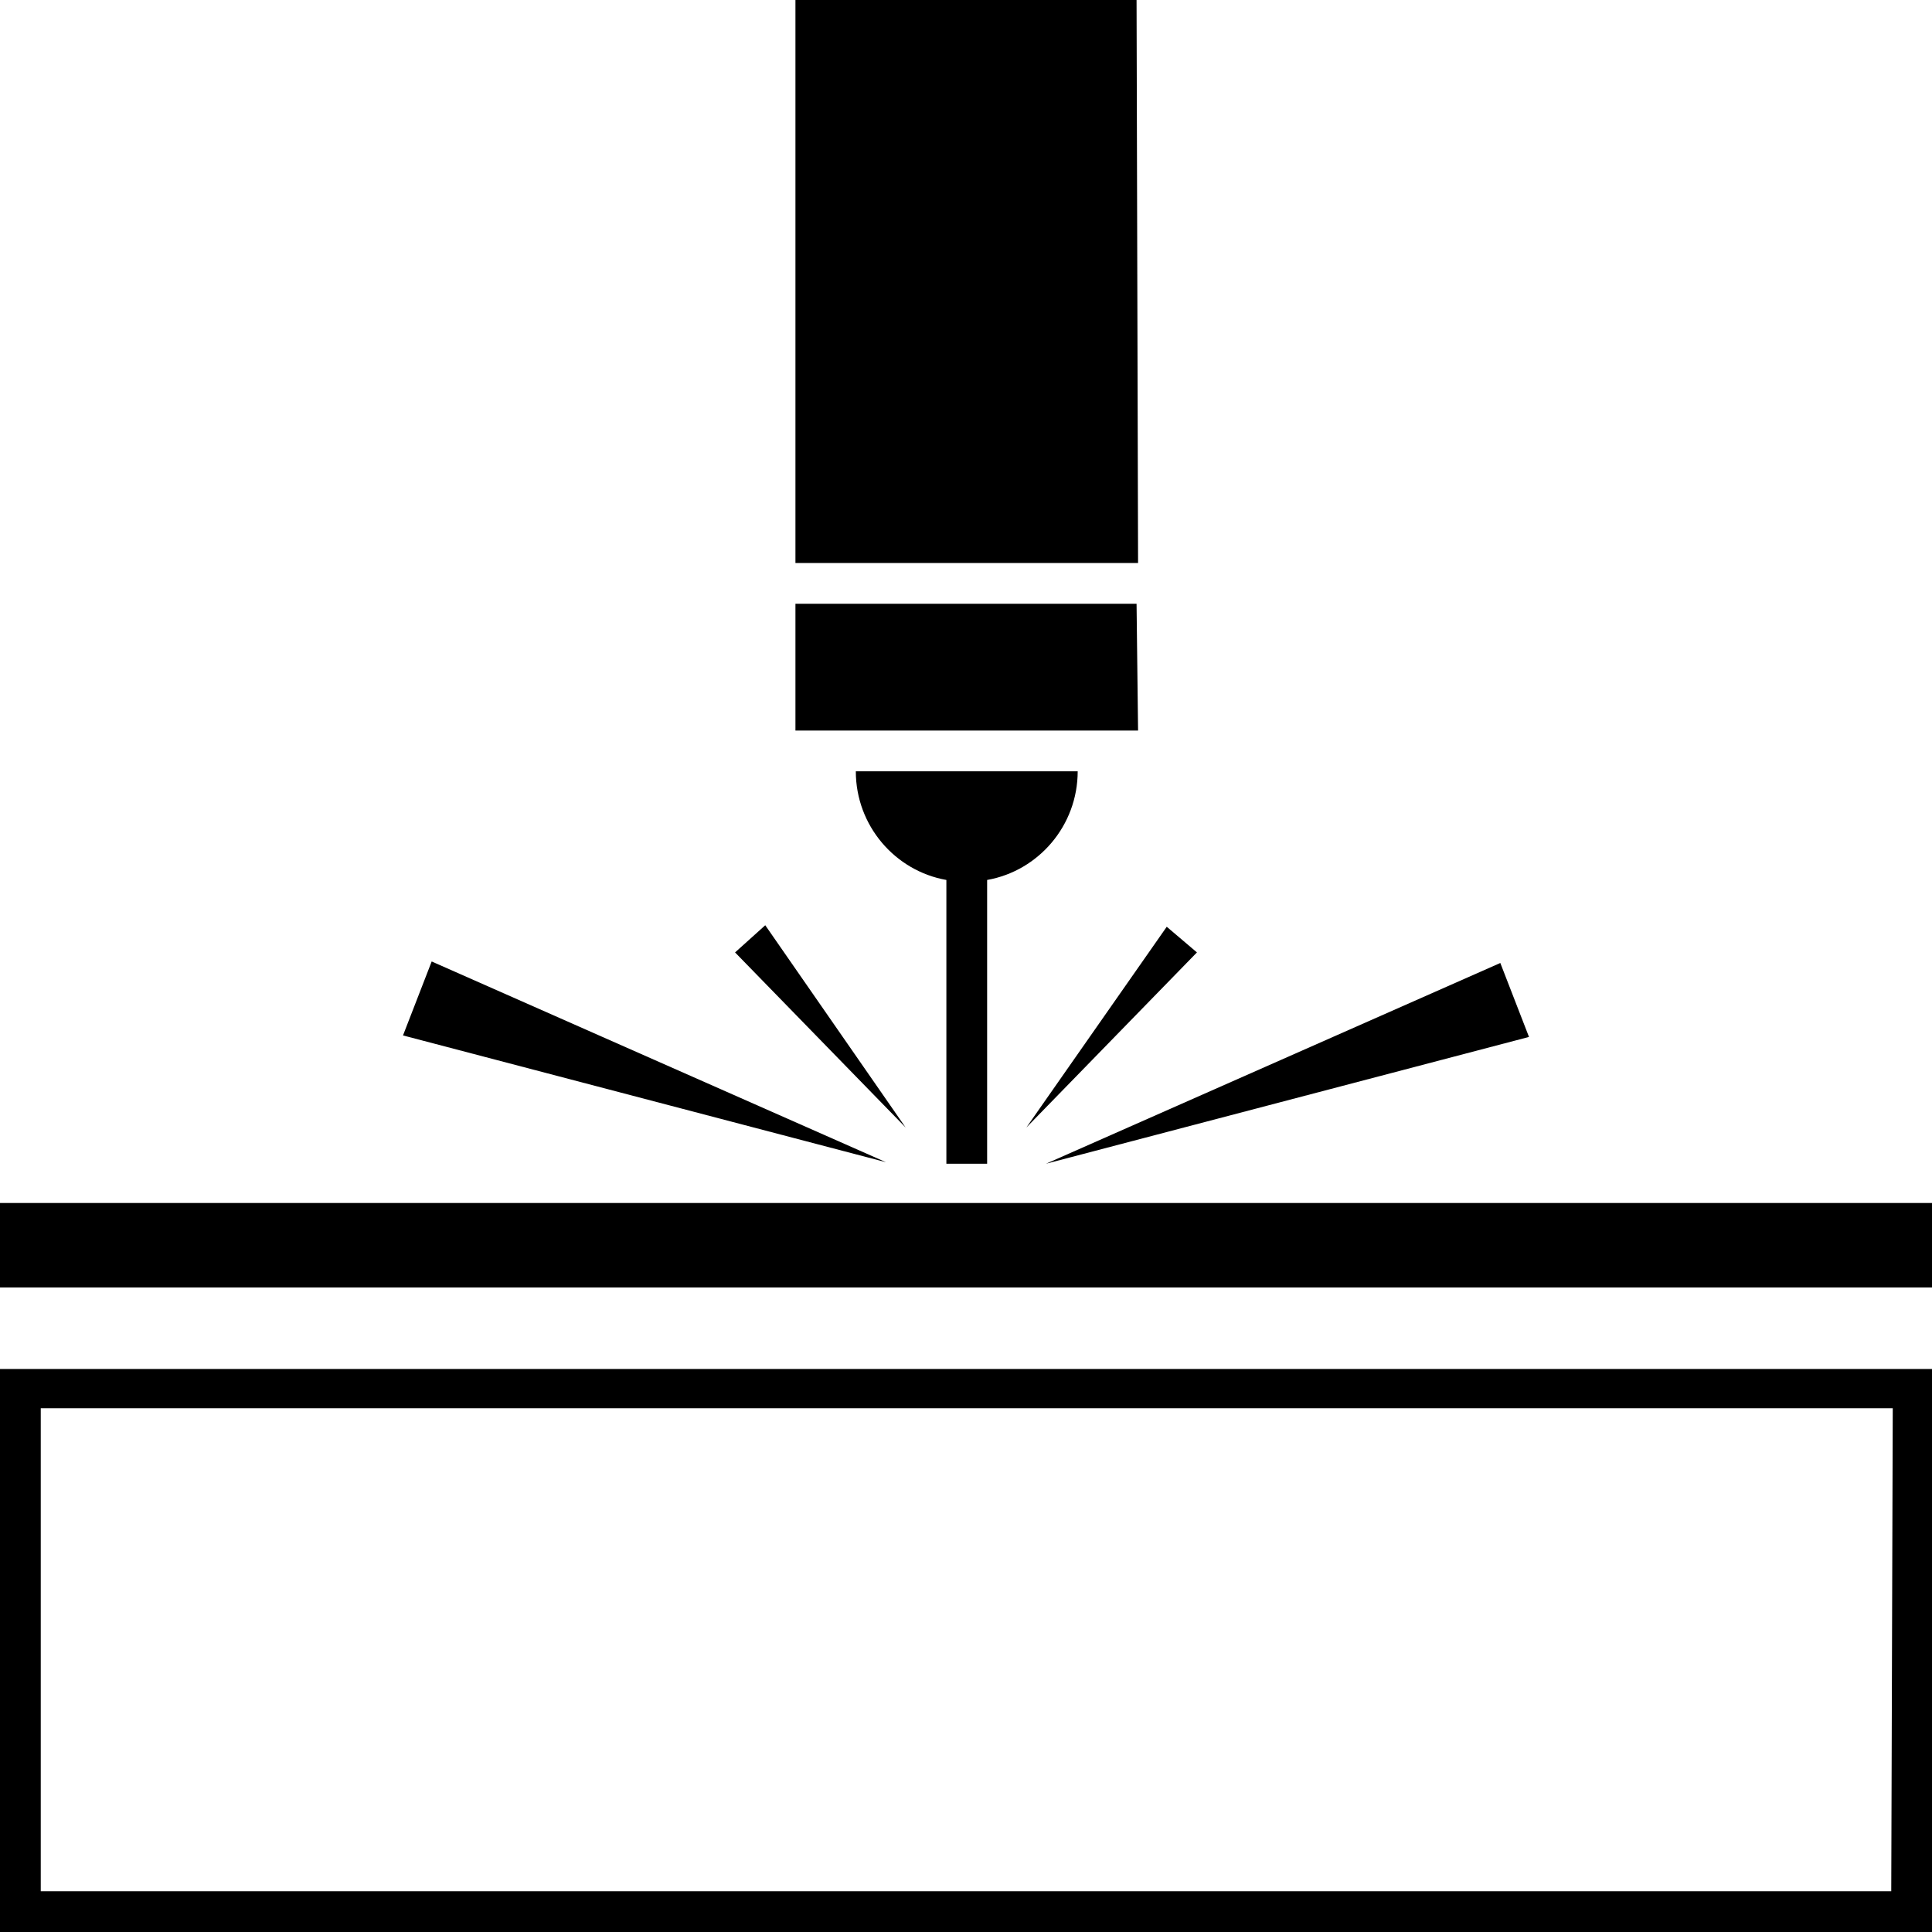
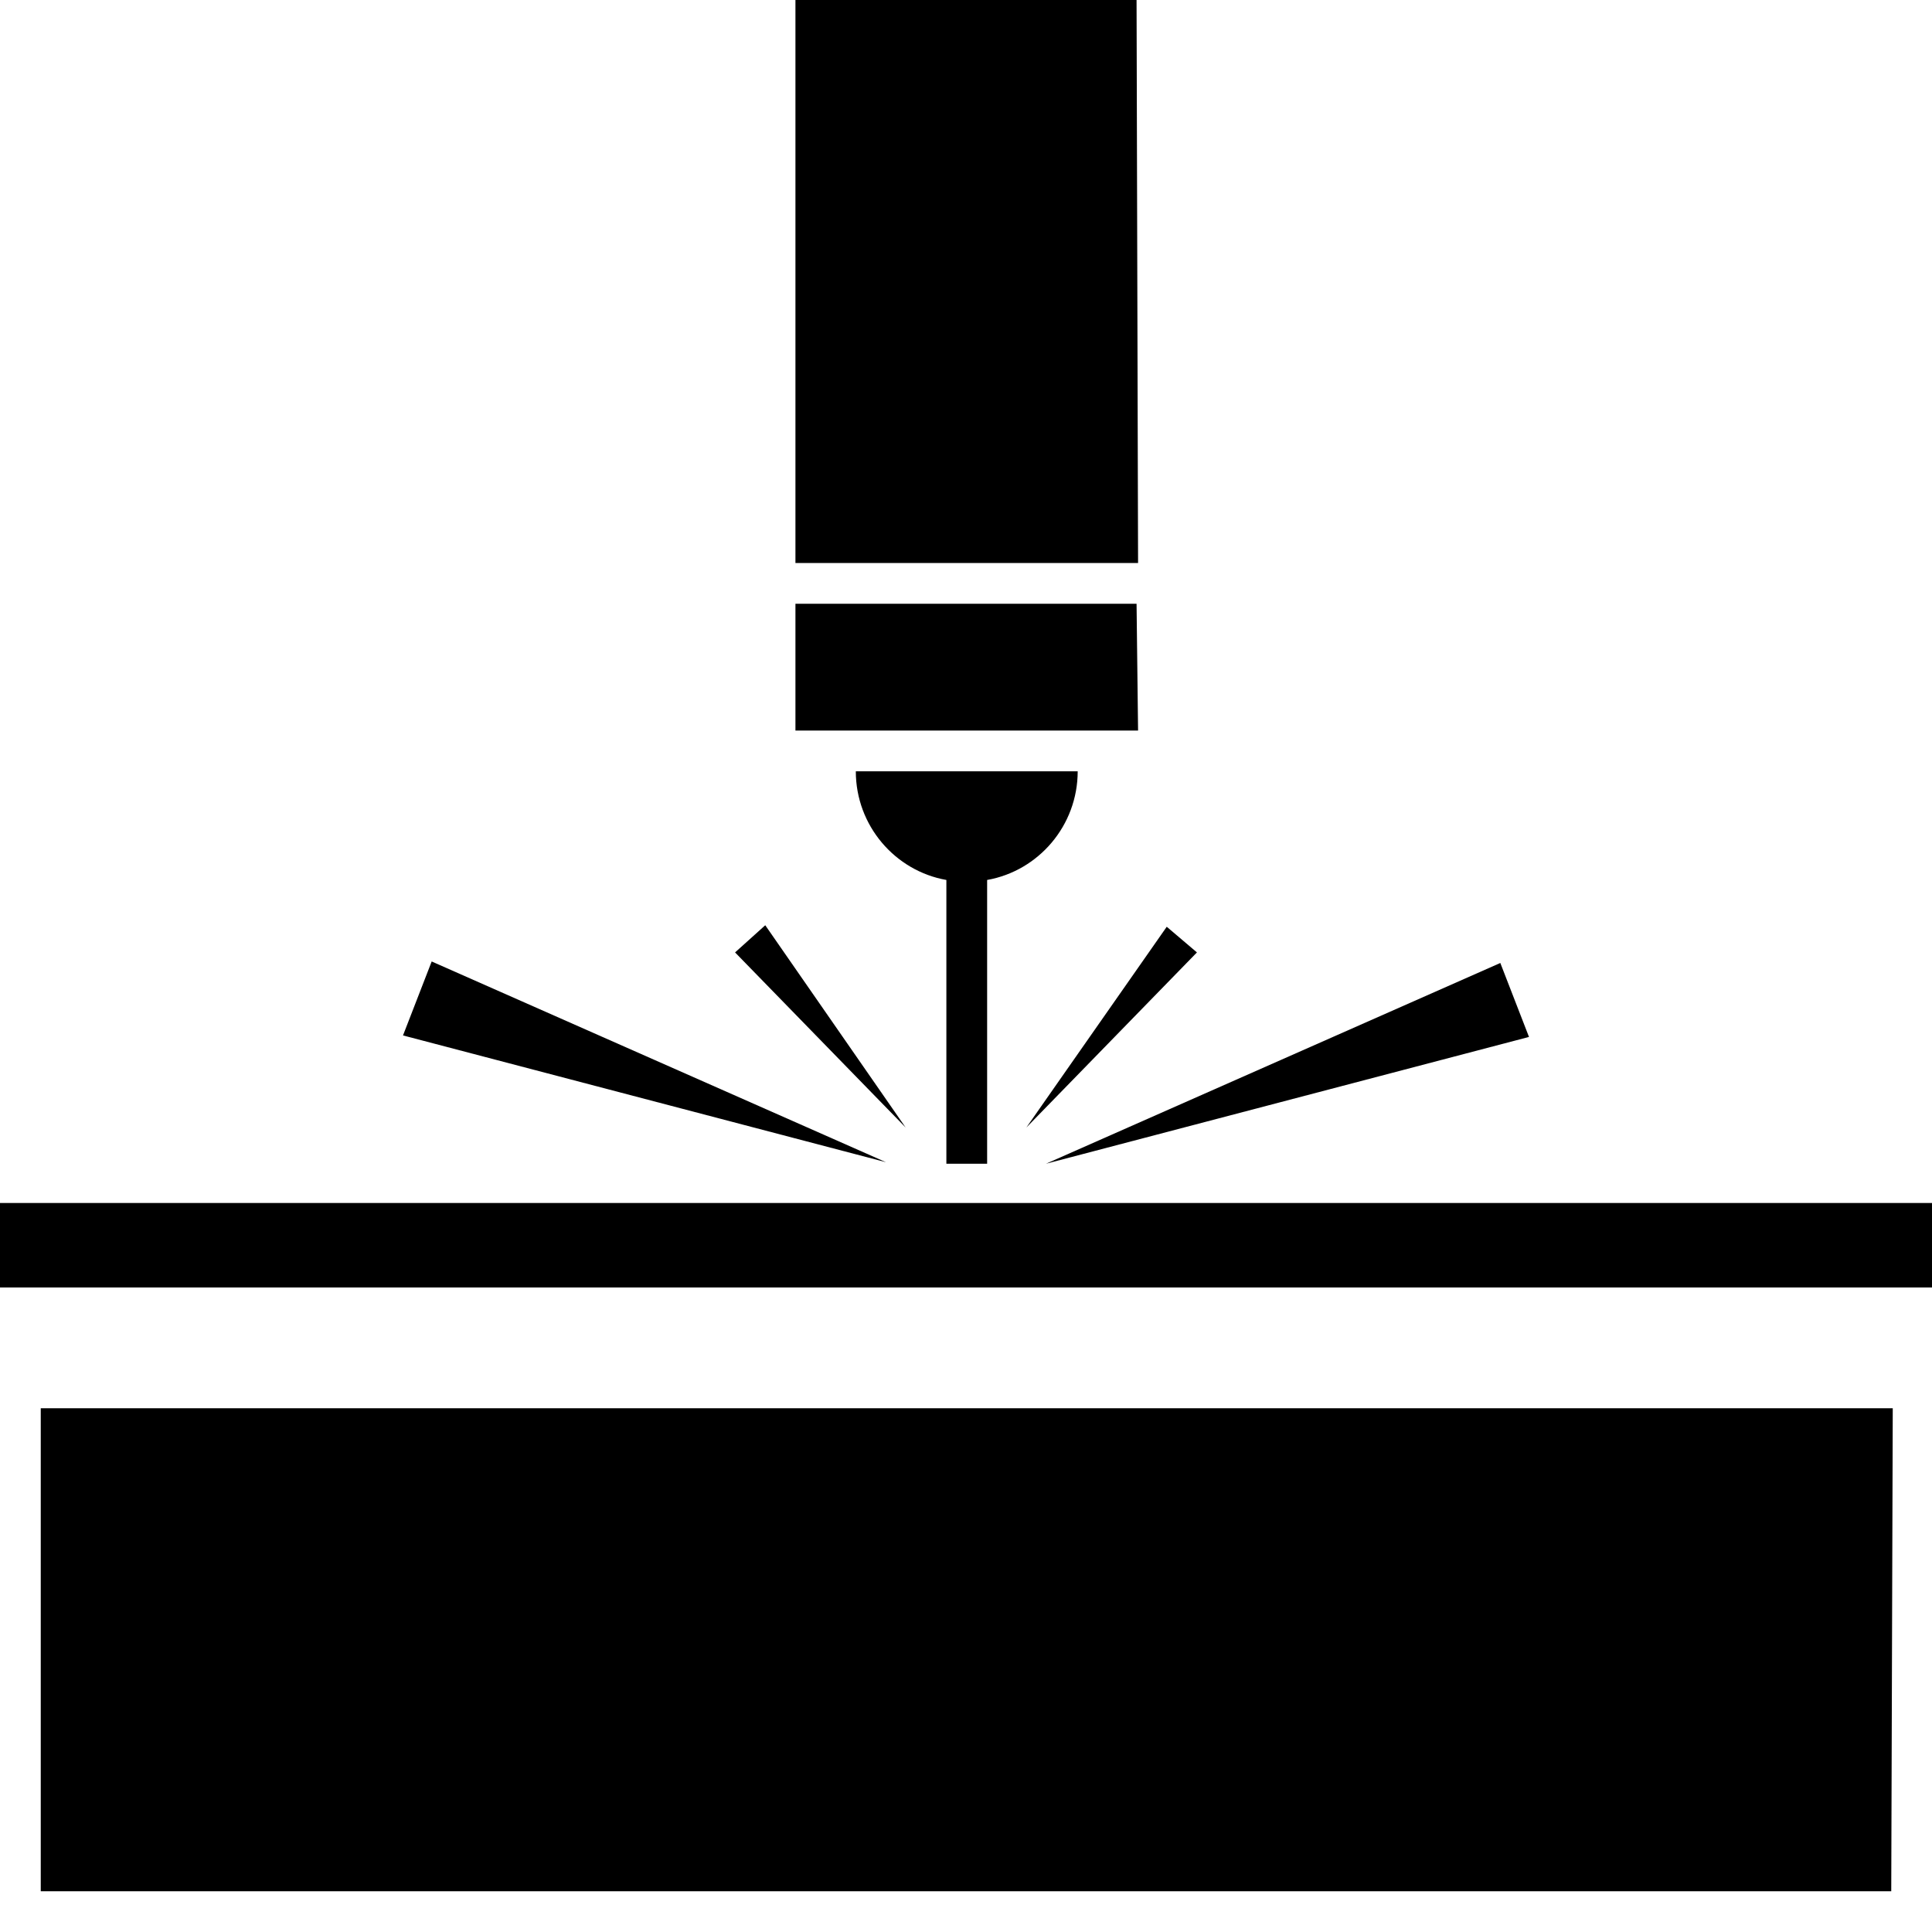
<svg xmlns="http://www.w3.org/2000/svg" version="1.1" id="icon-category-1" x="0px" y="0px" width="128px" height="128px" viewBox="0 0 128 128" style="enable-background:new 0 0 128 128;" xml:space="preserve">
-   <path d="M0,90.7V128h128V90.7H0z M125.3,125.3H2.7v-32h122.7L125.3,125.3L125.3,125.3z M75.3,0H52.7v37.3h22.7L75.3,0L75.3,0z   M75.3,40H52.7v8.4h22.7L75.3,40L75.3,40z M56.7,51.1c0,3.6,2.6,6.6,6,7.2v18.8h2.7V58.3c3.4-0.6,6-3.6,6-7.2  C71.3,51.1,56.7,51.1,56.7,51.1z M128,79.7v5.6H0v-5.6H128z M101.3,68.7l-32,8.4l30.1-13.3L101.3,68.7z M79.3,63.1L68,74.7l9.3-13.3  L79.3,63.1z M28.6,63.7l30.1,13.3l-32-8.4L28.6,63.7z M50.7,61.3L60,74.7L48.7,63.1L50.7,61.3z" />
+   <path d="M0,90.7V128V90.7H0z M125.3,125.3H2.7v-32h122.7L125.3,125.3L125.3,125.3z M75.3,0H52.7v37.3h22.7L75.3,0L75.3,0z   M75.3,40H52.7v8.4h22.7L75.3,40L75.3,40z M56.7,51.1c0,3.6,2.6,6.6,6,7.2v18.8h2.7V58.3c3.4-0.6,6-3.6,6-7.2  C71.3,51.1,56.7,51.1,56.7,51.1z M128,79.7v5.6H0v-5.6H128z M101.3,68.7l-32,8.4l30.1-13.3L101.3,68.7z M79.3,63.1L68,74.7l9.3-13.3  L79.3,63.1z M28.6,63.7l30.1,13.3l-32-8.4L28.6,63.7z M50.7,61.3L60,74.7L48.7,63.1L50.7,61.3z" />
</svg>